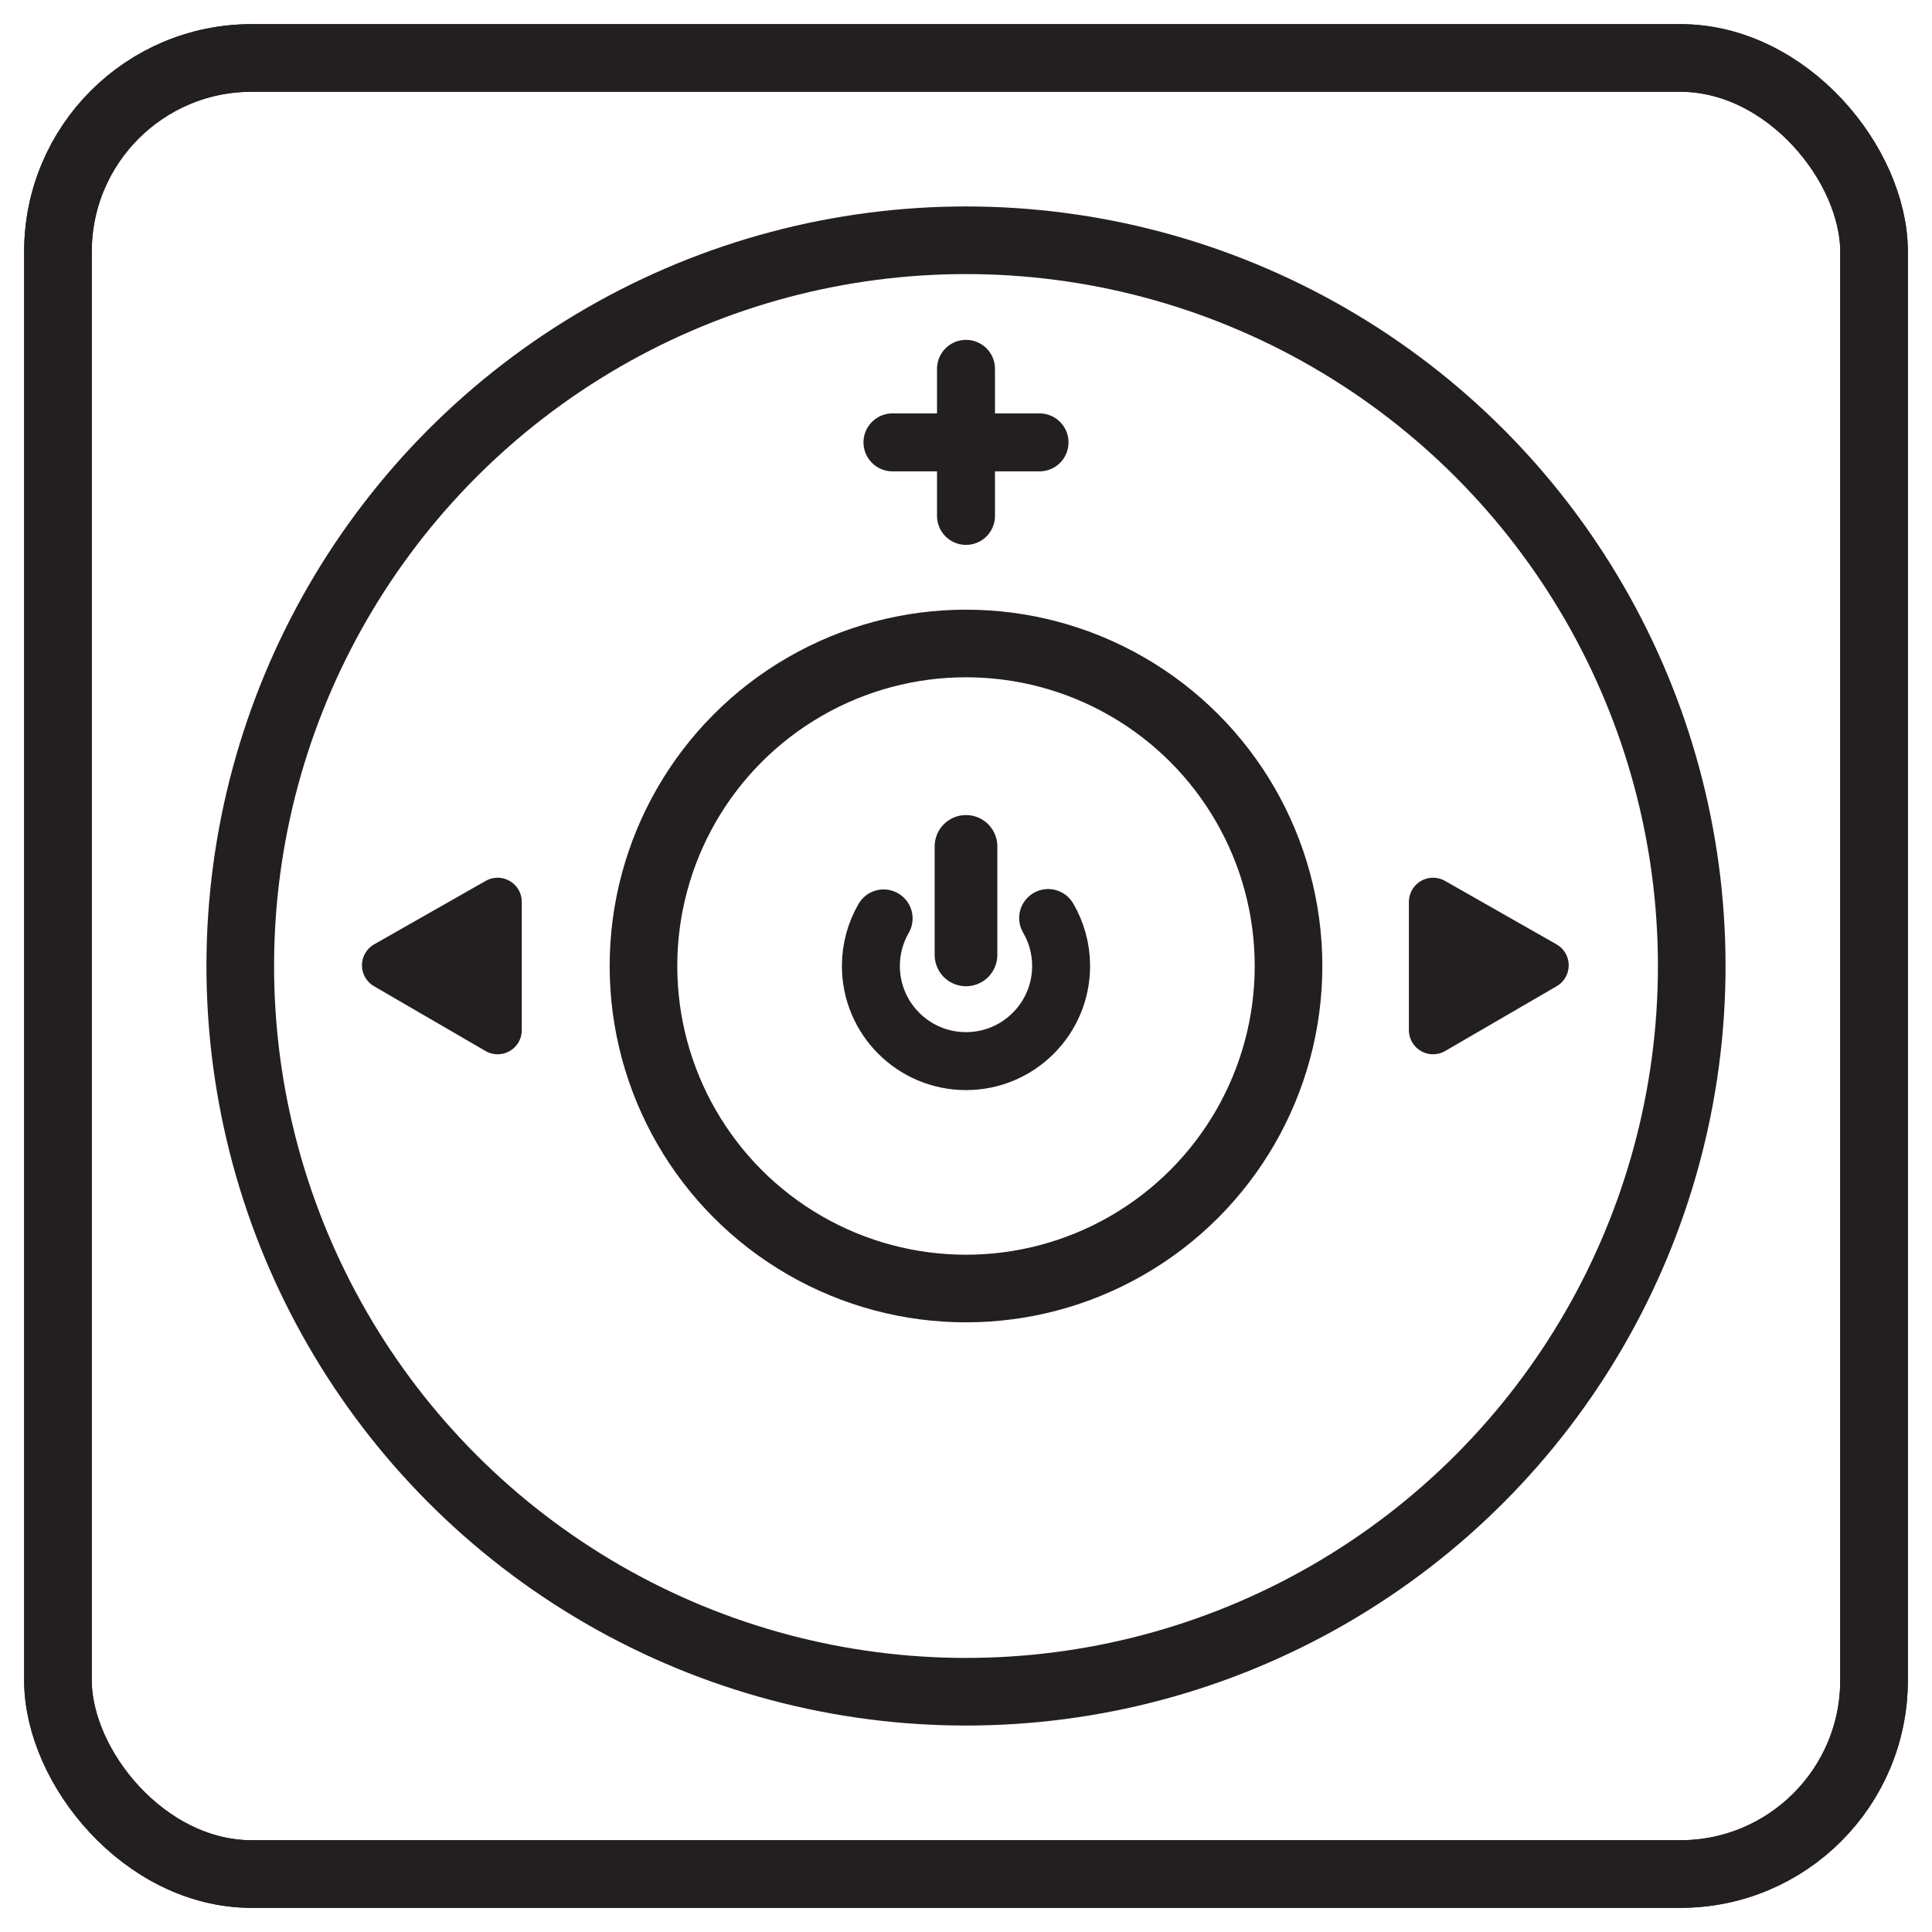
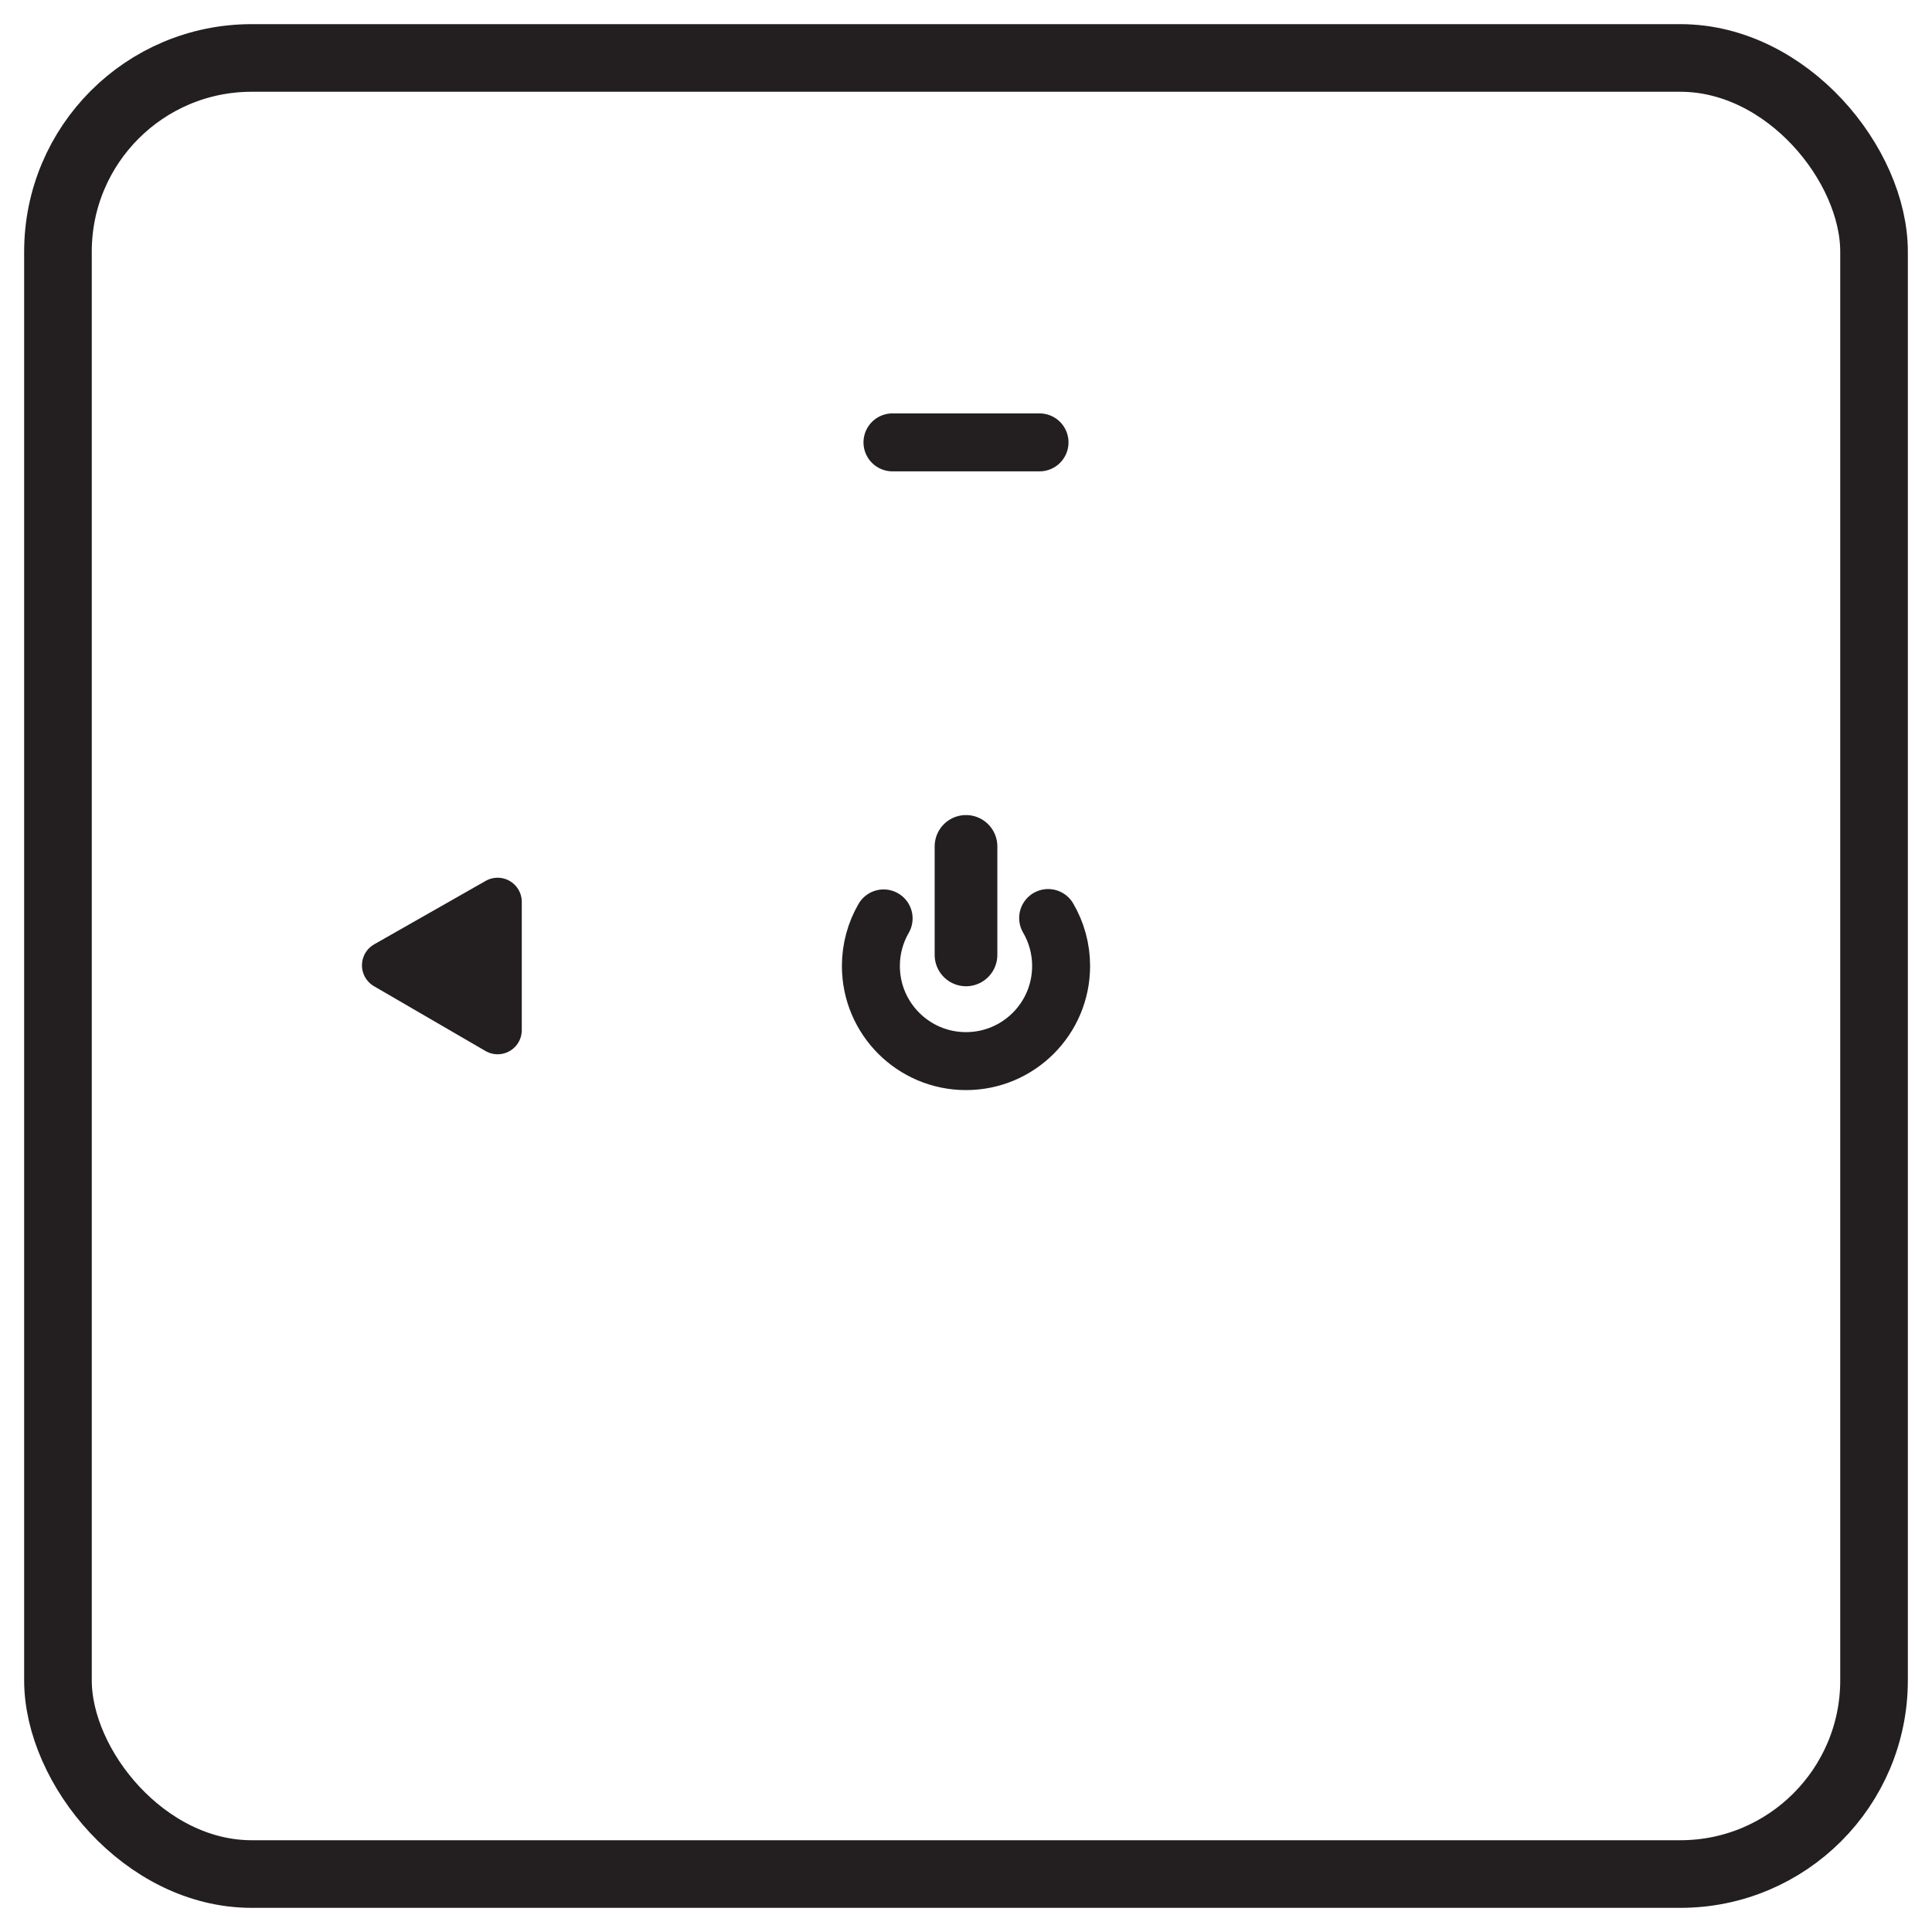
<svg xmlns="http://www.w3.org/2000/svg" id="Autocolour_2_Image" viewBox="0 0 1000 1000">
  <defs>
    <style>.cls-1{fill:#231f20;stroke-width:25px;}.cls-1,.cls-2,.cls-3,.cls-4{stroke:#231f20;stroke-linecap:round;stroke-linejoin:round;}.cls-2{stroke-width:35px;}.cls-2,.cls-3,.cls-4{fill:none;}.cls-3{stroke-width:32.44px;}.cls-4{stroke-width:30px;}</style>
  </defs>
  <g>
    <rect class="cls-2" x="30" y="30" width="940" height="940" rx="100.26" ry="100.26" />
-     <rect class="cls-2" x="30" y="30" width="940" height="940" rx="100.26" ry="100.26" />
  </g>
-   <circle class="cls-2" cx="500" cy="500" r="375.64" />
-   <circle class="cls-2" cx="500" cy="500" r="166.94" />
  <g>
-     <line class="cls-4" x1="500" y1="190.91" x2="500" y2="267.03" />
    <line class="cls-4" x1="461.94" y1="228.97" x2="538.06" y2="228.97" />
  </g>
  <polygon class="cls-1" points="257.57 466.81 257.57 533.19 199.85 499.65 257.57 466.81" />
-   <polygon class="cls-1" points="741.74 466.81 741.74 533.19 799.46 499.65 741.74 466.81" />
  <g>
    <g>
      <line class="cls-4" x1="500" y1="438.09" x2="500" y2="494.26" />
      <line class="cls-3" x1="500" y1="438.09" x2="500" y2="494.26" />
    </g>
    <path class="cls-4" d="m542.52,475.17c4.27,7.29,6.71,15.78,6.71,24.83,0,27.19-22.04,49.23-49.23,49.23s-49.23-22.04-49.23-49.23c0-8.97,2.4-17.38,6.59-24.63" />
  </g>
</svg>